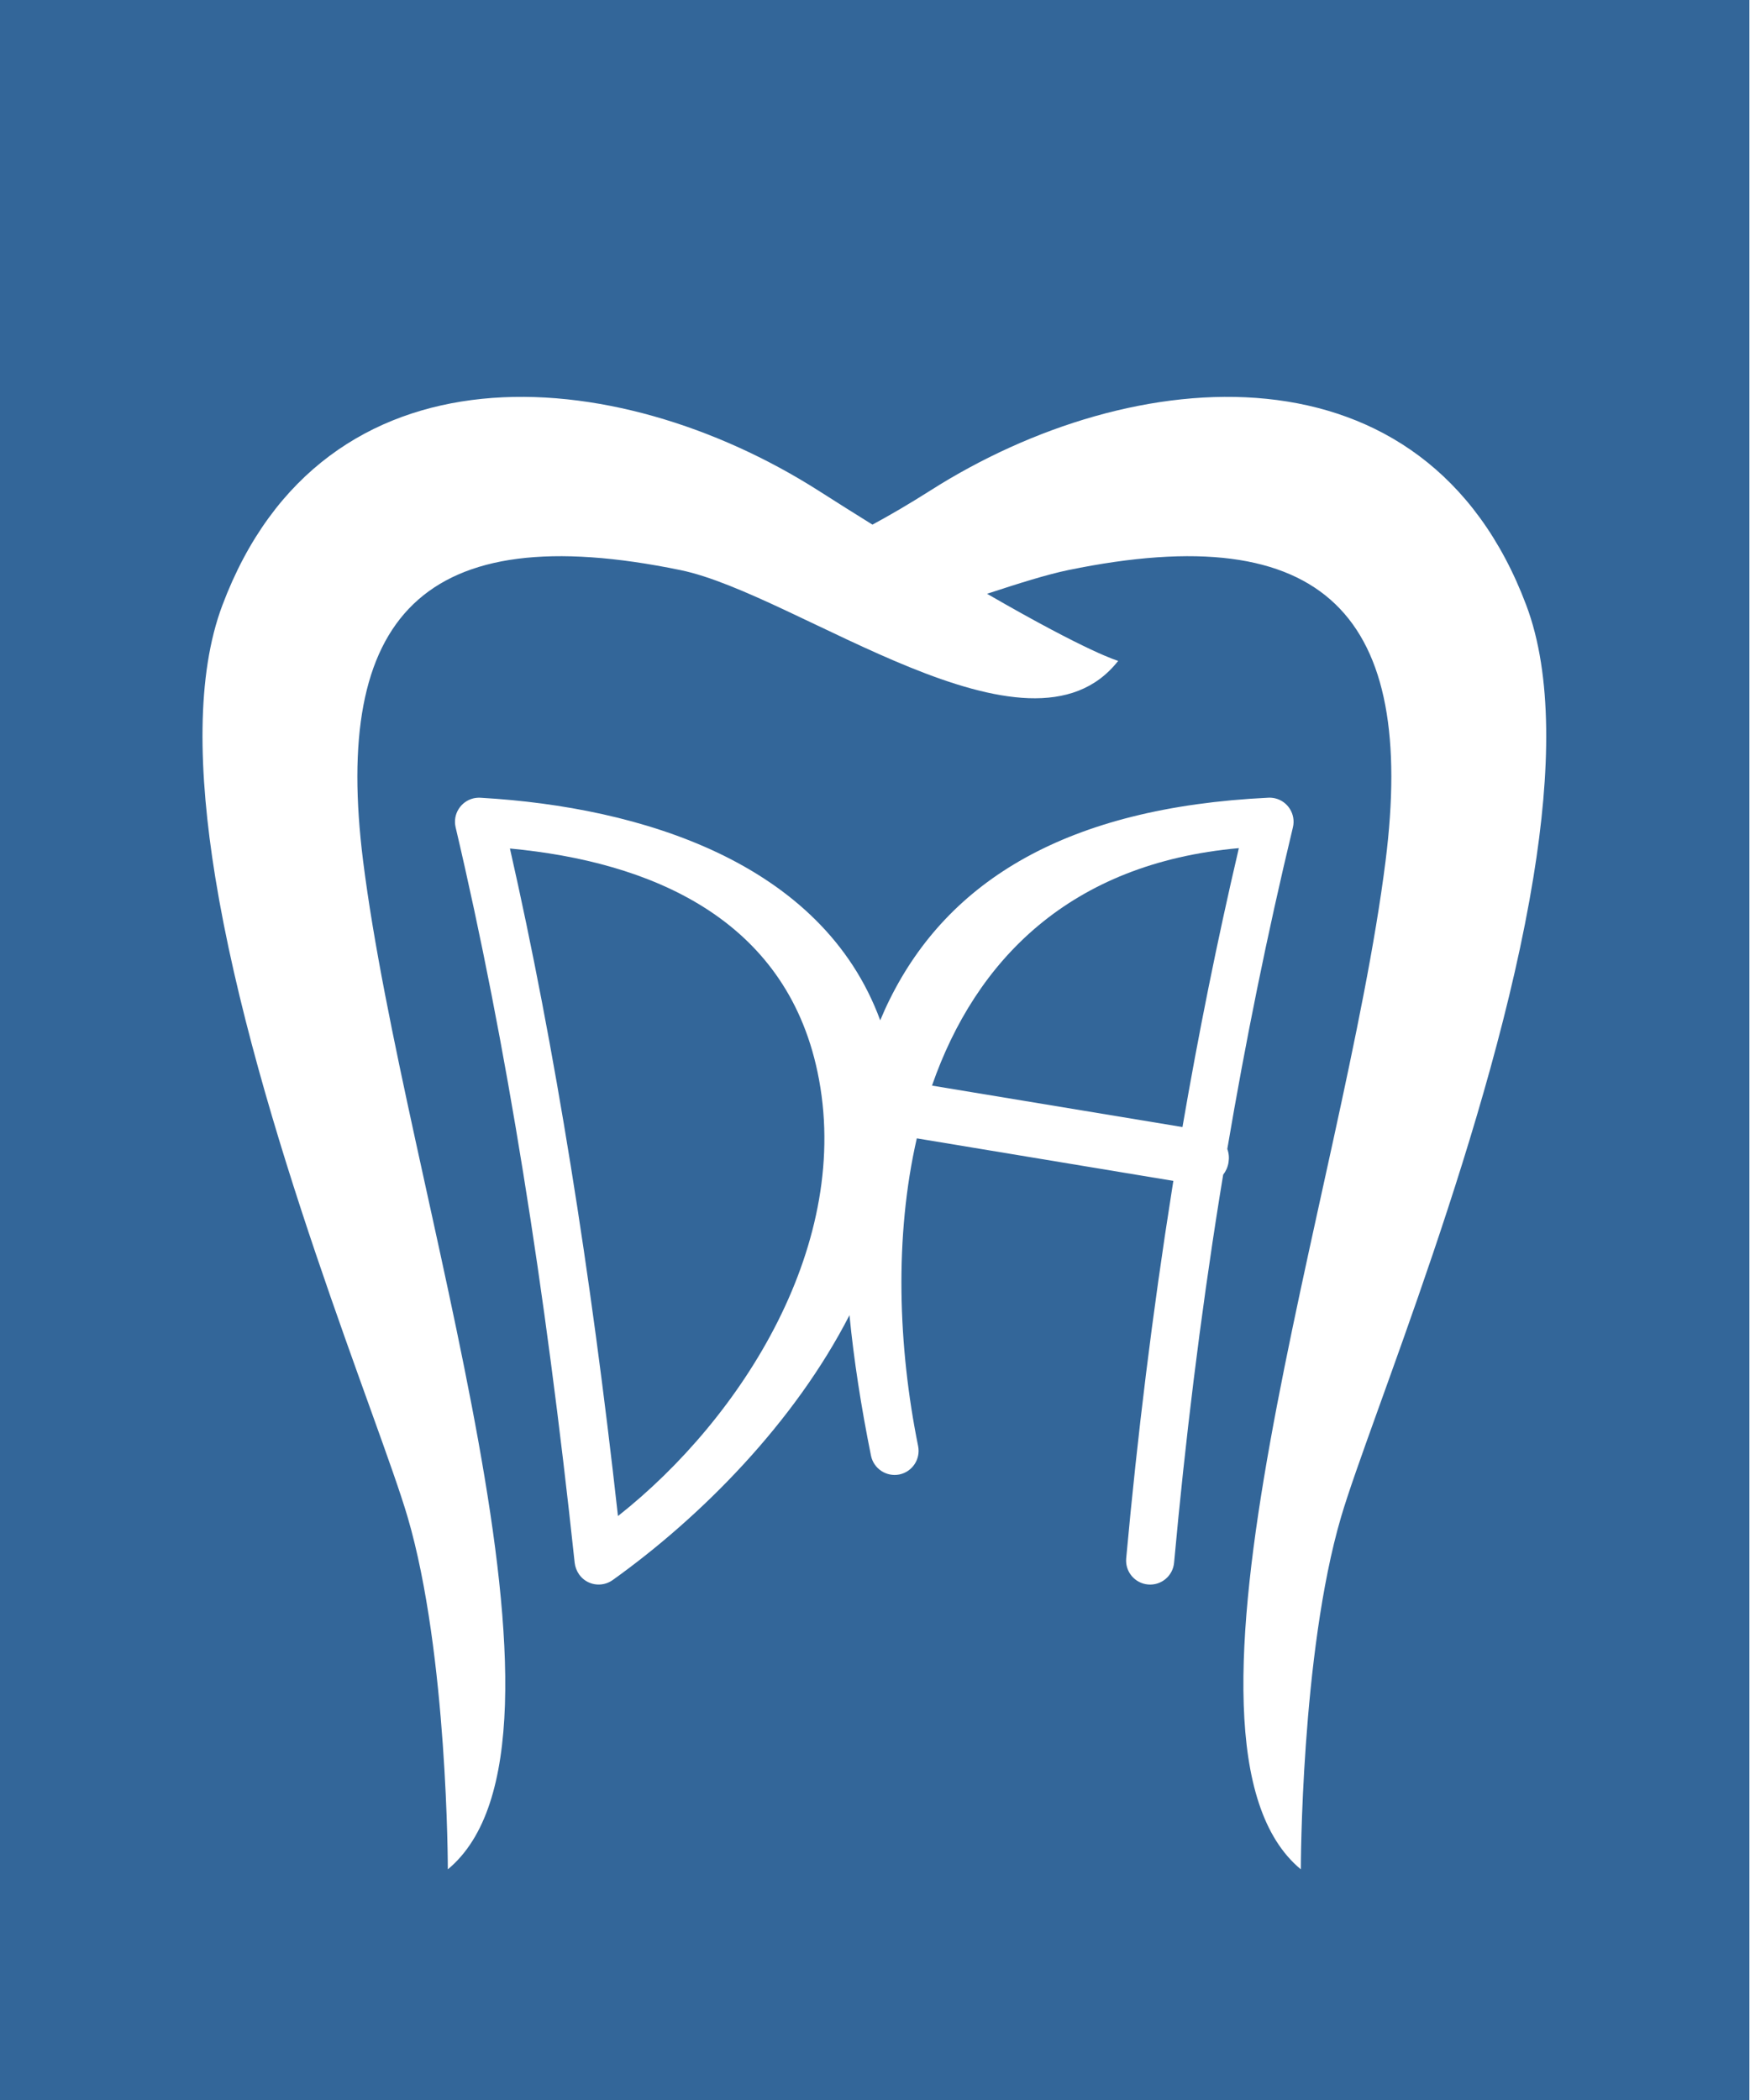
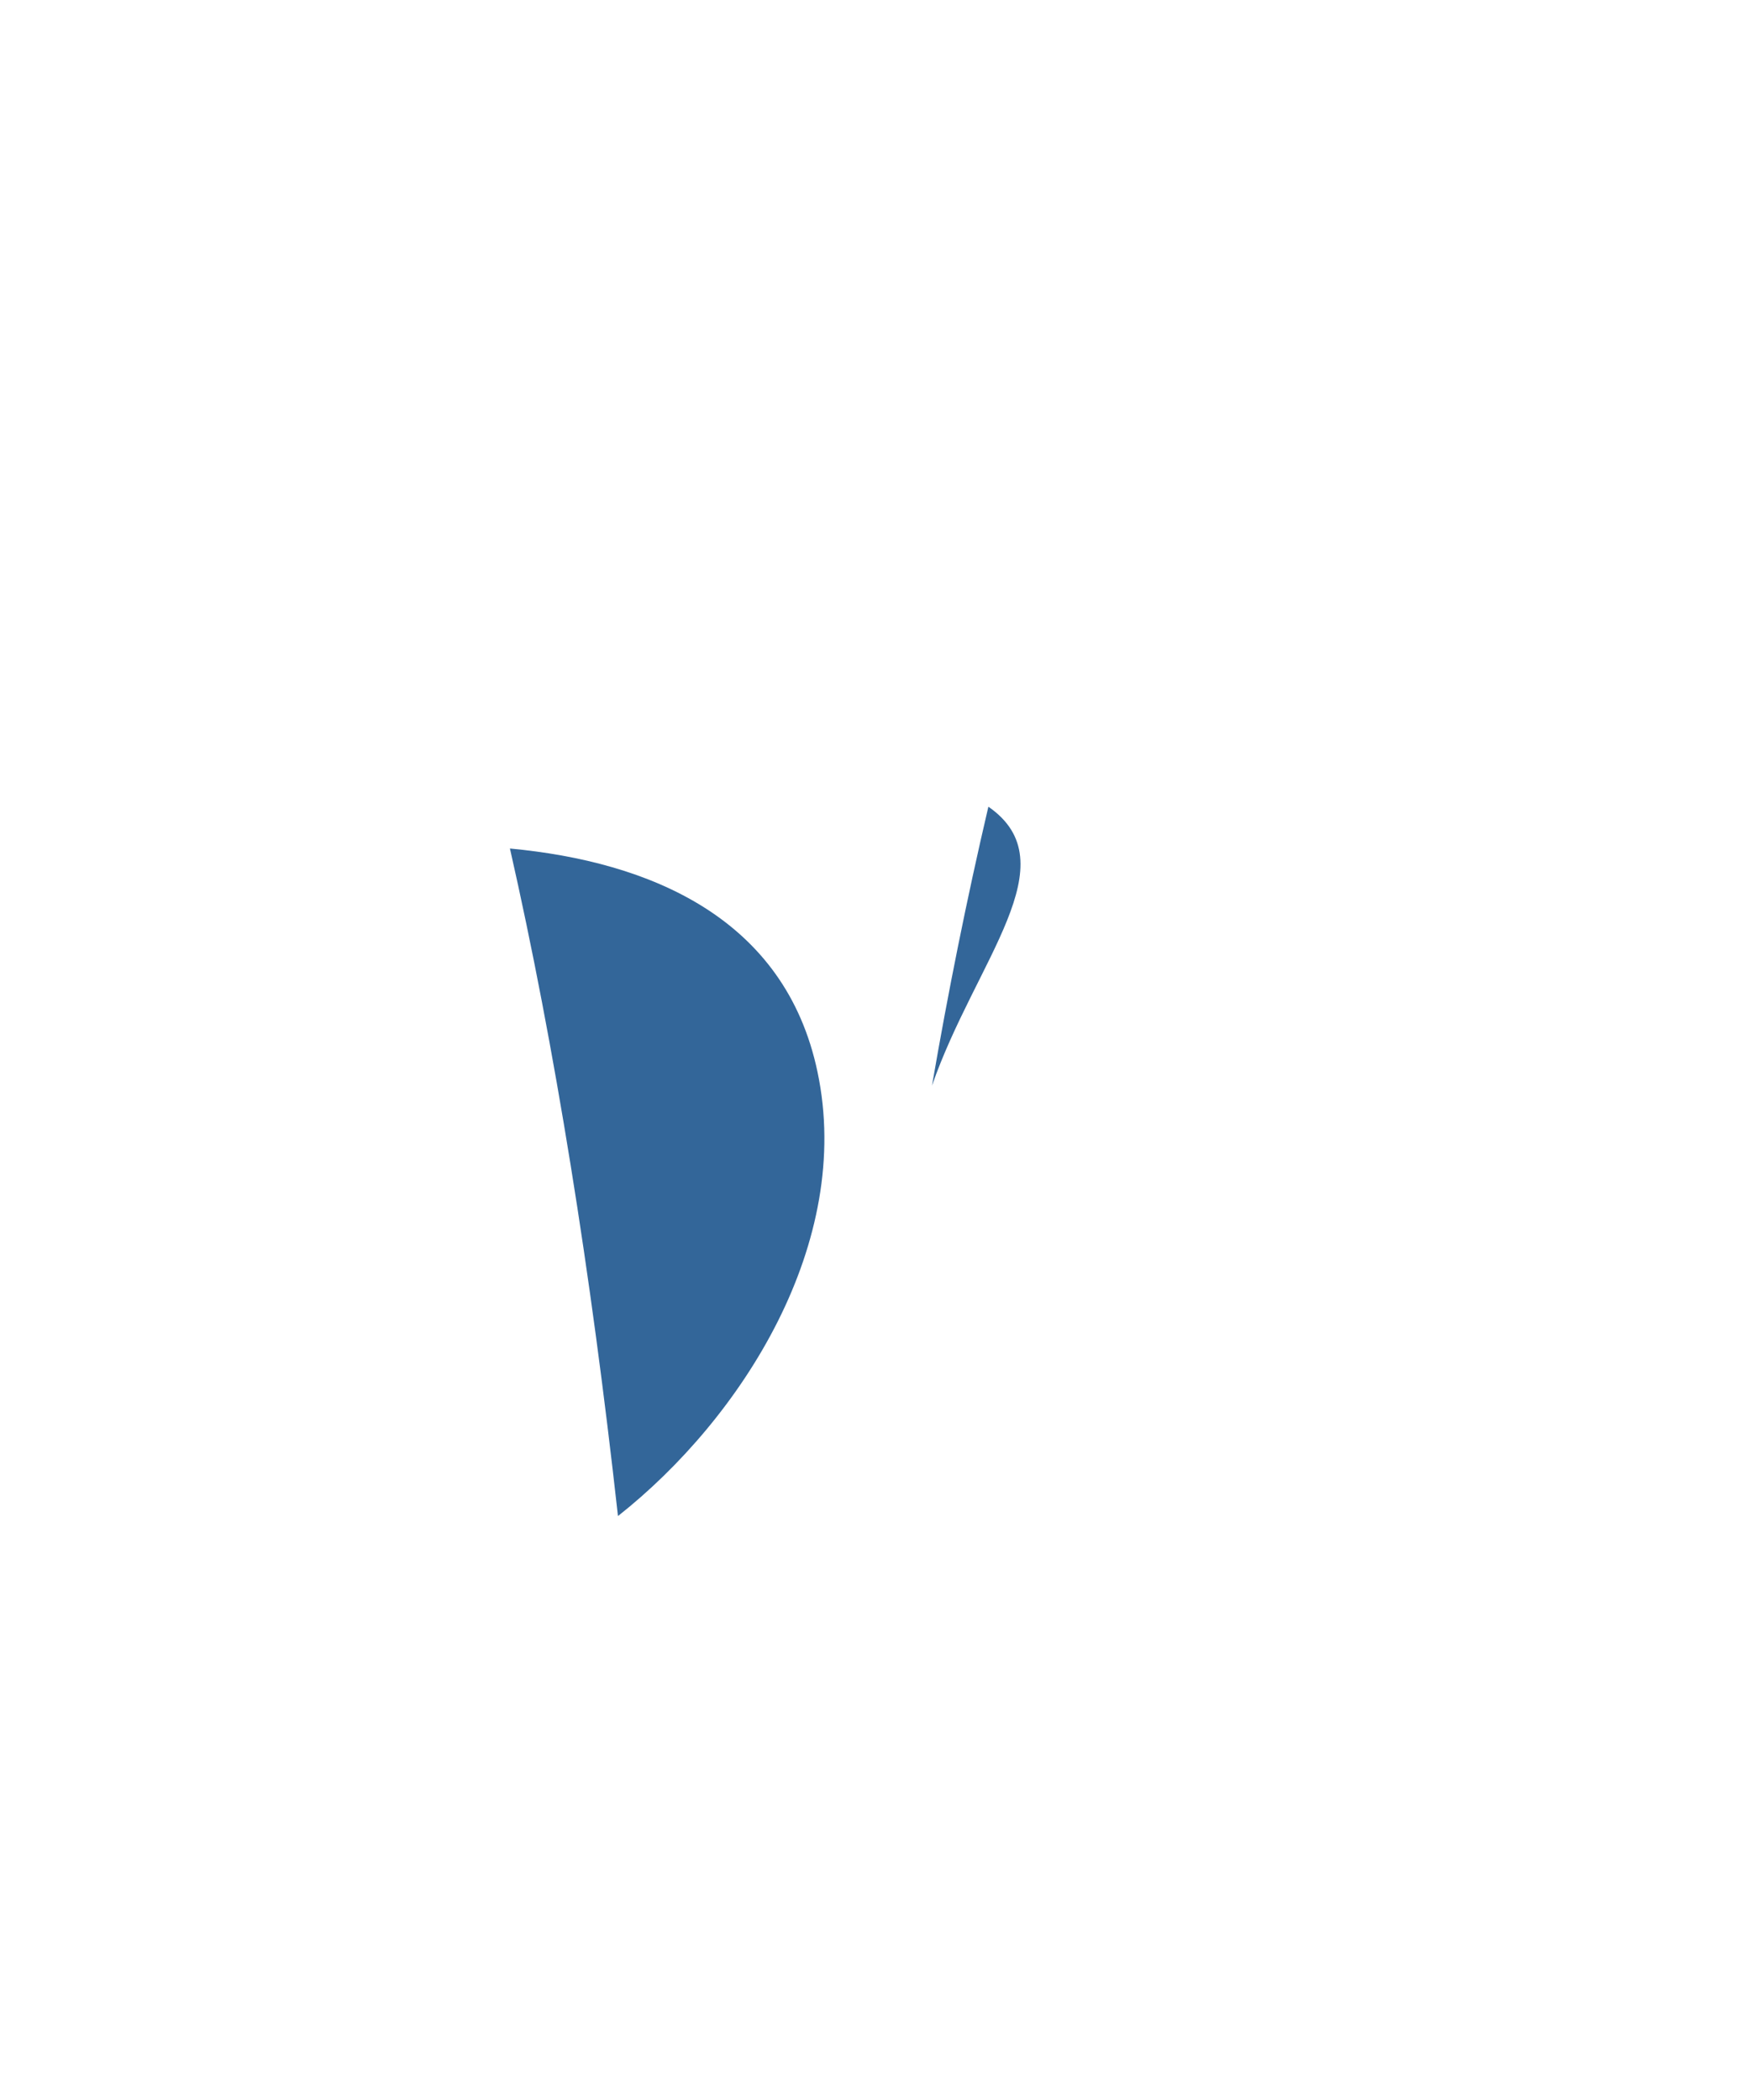
<svg xmlns="http://www.w3.org/2000/svg" version="1.1" id="Layer_1" x="0px" y="0px" viewBox="0 0 1440 1728" style="enable-background:new 0 0 1440 1728;" xml:space="preserve">
  <style type="text/css">
	.st0{fill-rule:evenodd;clip-rule:evenodd;fill:#336699;}
</style>
  <title>site-logo-mark</title>
  <g>
    <path class="st0" d="M419.6,698.2c18.5,81.5,35.1,168.5,50,260.8c14.8,91.5,27.7,187.8,38.9,288.5   c102.6-81,193.8-225.2,164.2-365.4C646,755,534.4,709,419.6,698.2z" />
-     <path class="st0" d="M766.9,893.3L973,927.4c13.1-76.1,28.4-152.6,46.4-229.5C880.4,710.3,802.8,790.1,766.9,893.3z" />
-     <path class="st0" d="M-0.5,0v1728h1440V0H-0.5z M1010.9,956.5c-0.6,3.8-2.2,7.3-4.4,10.1l-3,18.4   c-16.1,100.9-28.3,201.2-37.4,300.9c-1,10.9-10.6,18.9-21.5,17.9s-18.9-10.6-17.9-21.5c9.2-100.8,21.6-202,37.7-303.6l1.1-7   l-211.1-35c-18.5,80.8-15.5,171.3,1.1,253.3c2.1,10.7-4.8,21.1-15.5,23.3c-10.7,2.1-21.1-4.8-23.3-15.5   c-8.1-40.1-14.1-78.7-17.7-115.6c-45.3,88.4-121.9,165.8-194.9,218c-8.9,6.3-21.3,4.3-27.6-4.7c-2-2.9-3.2-6.1-3.6-9.4l0,0   c-12.1-113.1-26.1-220.3-42.4-321.1c-16.2-100.6-34.7-195.5-55.6-284.3c-2.5-10.7,4.2-21.3,14.8-23.8c2.3-0.5,4.5-0.6,6.7-0.4   c130.4,7.6,280.1,52.8,327.9,183.1c2.4-5.8,5-11.6,7.8-17.2c48.3-97.6,145.5-158,311.6-166l0,0c1.8-0.1,3.7,0.1,5.5,0.5   c10.6,2.5,17.2,13.2,14.7,23.8c-21.3,88.6-39.1,176.8-54,264.7C1011.2,949,1011.5,952.7,1010.9,956.5z M1261.8,721.7   c-33.2,204.6-135,447.4-158.3,526.6c-33.1,112.6-33.1,289.9-33.1,289.9c-125.8-104.2,35.5-558,69.7-829.6   c25.3-200.8-48.4-283.3-261.1-239.5c-17.8,3.7-40.9,11-66.8,19.5c84.6,48.9,107.9,55.2,107.9,55.2   c-73.4,93.8-263.6-54.8-360.2-74.7c-212.7-43.8-286.3,38.7-261.1,239.5c34.2,271.6,195.5,725.4,69.7,829.6c0,0,0-177.2-33.1-289.9   c-23.3-79.2-125.1-322-158.3-526.6c-14-86.5-15.8-166.2,5.9-223.7c83-220.8,323.3-200.6,490.3-94.4c15.8,10.1,30.6,19.4,44.6,28.1   c14.8-8,30.7-17.3,47.7-28.1c166.9-106.2,407.3-126.4,490.3,94.4C1277.6,555.5,1275.9,635.2,1261.8,721.7z" />
+     <path class="st0" d="M766.9,893.3c13.1-76.1,28.4-152.6,46.4-229.5C880.4,710.3,802.8,790.1,766.9,893.3z" />
  </g>
</svg>